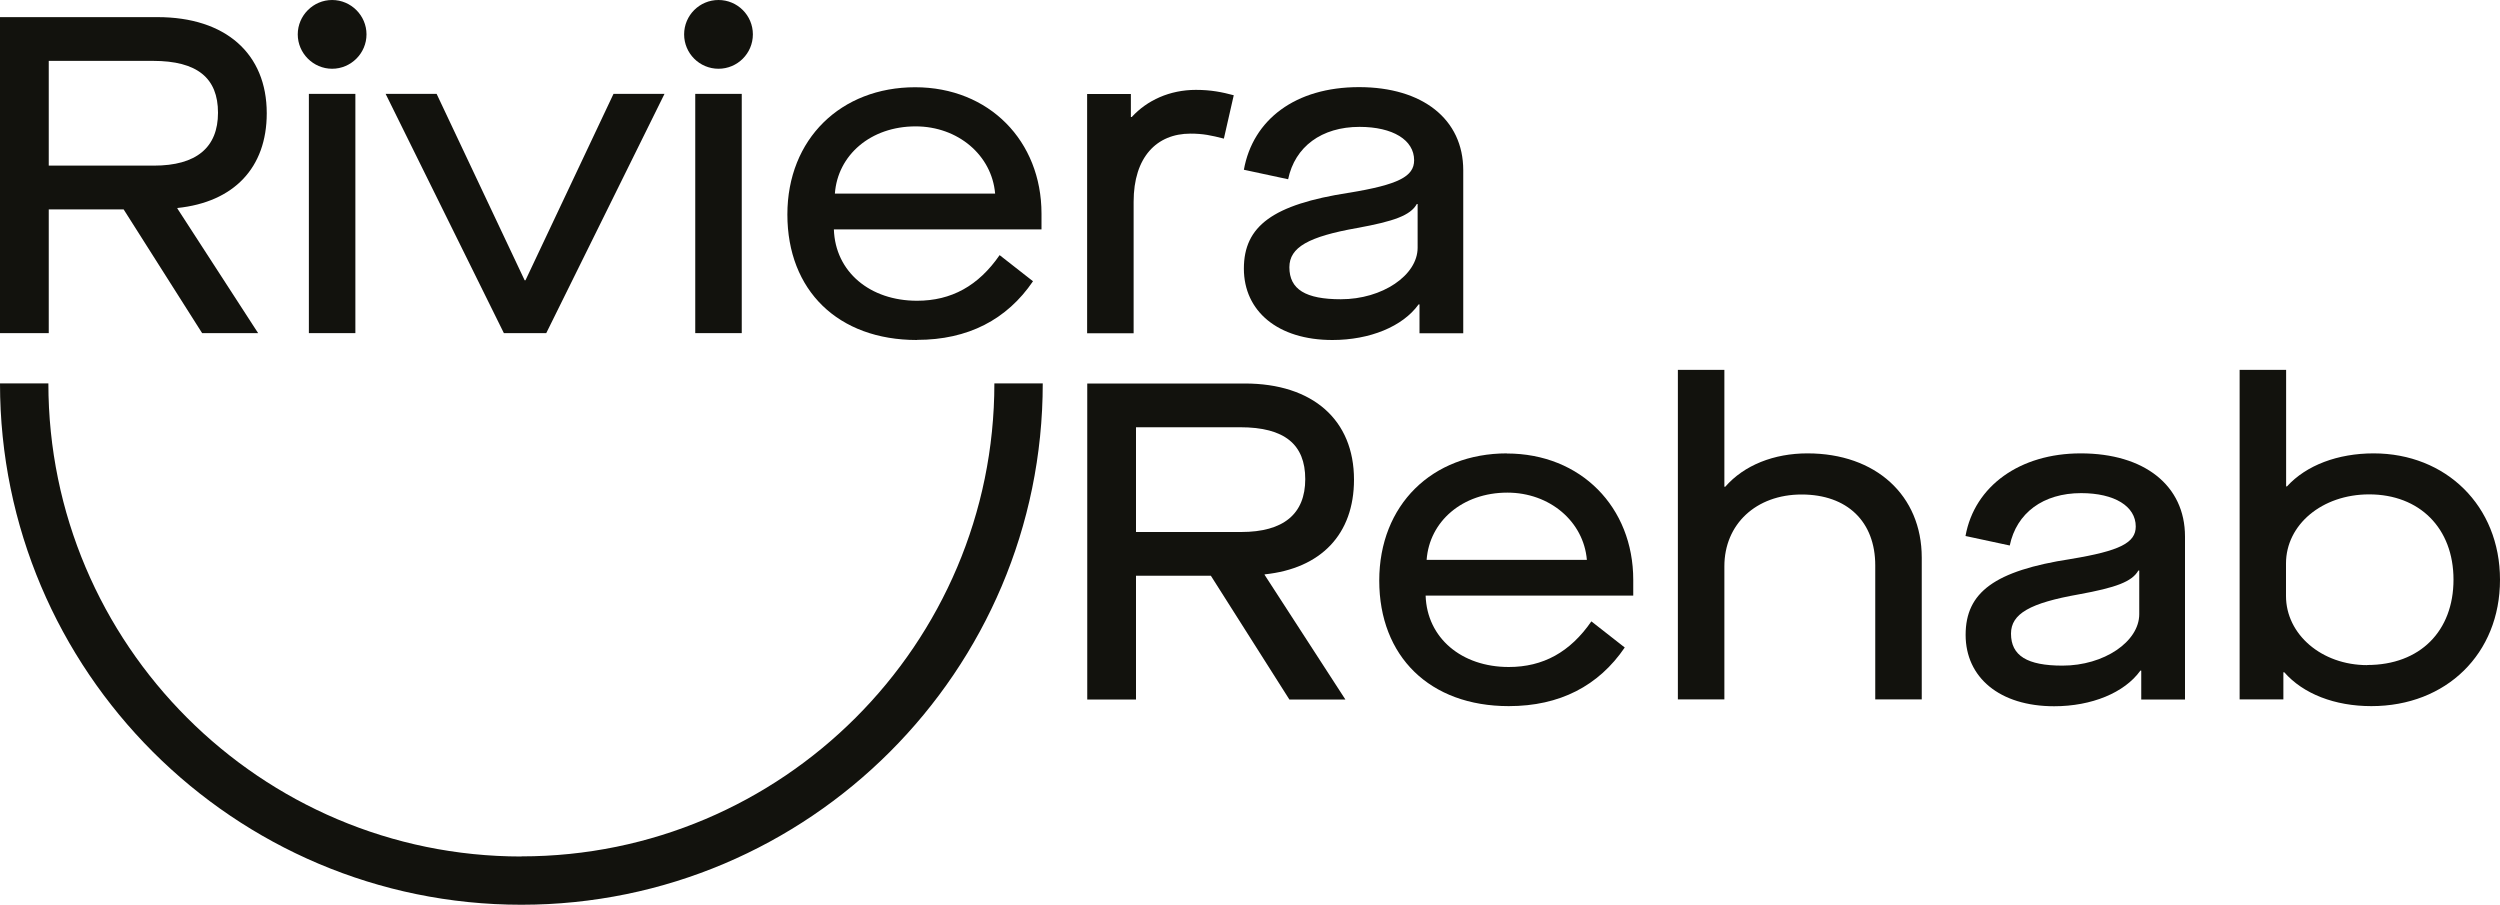
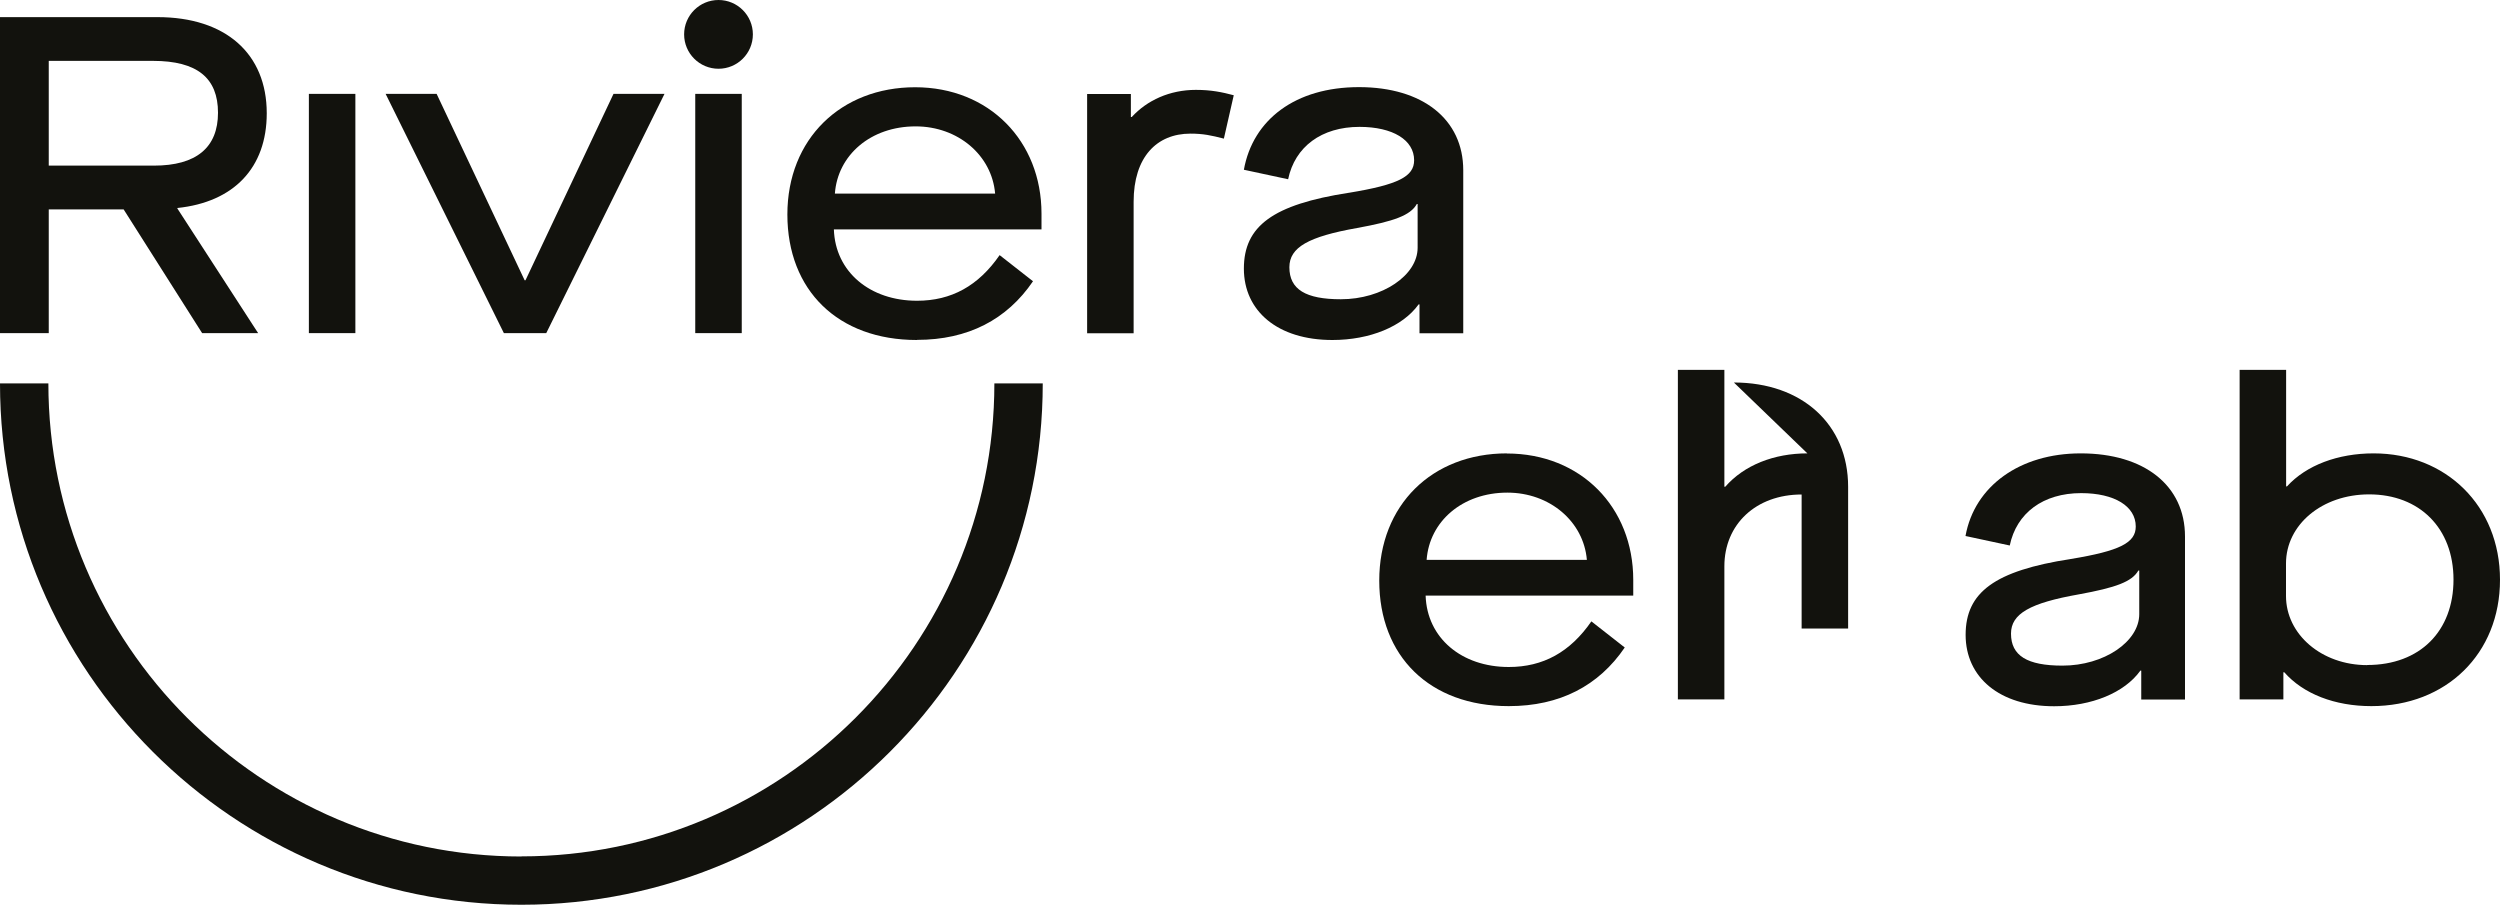
<svg xmlns="http://www.w3.org/2000/svg" id="Calque_1" version="1.1" viewBox="0 0 200 72.39">
  <defs>
    <style>
      .st0 {
        fill: #12120d;
      }
    </style>
  </defs>
  <path class="st0" d="M41.71,68.52C20.85,68.52,3.87,51.54,3.87,30.67H0c0,23,18.71,41.71,41.71,41.71s41.71-18.71,41.71-41.71h-3.87c0,20.87-16.98,37.84-37.84,37.84Z" />
-   <path class="st0" d="M108.32,38.37c0-4.77-3.29-7.69-8.74-7.69h-12.6v25.28h3.9v-9.9h5.99l6.28,9.9h4.48l-6.46-9.97v-.04c4.51-.47,7.15-3.21,7.15-7.58ZM99.29,42.56h-8.41v-8.38h8.34c3.54,0,5.2,1.37,5.2,4.15s-1.73,4.23-5.13,4.23Z" />
  <path class="st0" d="M120.56,36.27c-5.99,0-10.22,4.12-10.22,10.18s4.04,10.04,10.36,10.04c4.08,0,7.19-1.62,9.28-4.69l-2.67-2.09c-1.7,2.46-3.86,3.65-6.61,3.65-3.76,0-6.54-2.31-6.65-5.71h16.61v-1.26c0-5.81-4.19-10.11-10.11-10.11ZM114.13,44.79c.22-3.07,2.85-5.38,6.46-5.38,3.39,0,6.1,2.31,6.36,5.38h-12.82Z" />
-   <path class="st0" d="M144.59,36.27c-2.67,0-5.06.94-6.57,2.67h-.07v-9.35h-3.72v26.36h3.72v-10.65c0-3.36,2.53-5.74,6.18-5.74s5.89,2.17,5.89,5.67v10.72h3.72v-11.34c0-4.98-3.68-8.34-9.14-8.34Z" />
+   <path class="st0" d="M144.59,36.27c-2.67,0-5.06.94-6.57,2.67h-.07v-9.35h-3.72v26.36h3.72v-10.65c0-3.36,2.53-5.74,6.18-5.74v10.72h3.72v-11.34c0-4.98-3.68-8.34-9.14-8.34Z" />
  <path class="st0" d="M166.45,36.27c-4.84,0-8.49,2.6-9.21,6.61l3.54.76c.54-2.6,2.67-4.19,5.71-4.19,2.67,0,4.37,1.05,4.37,2.67,0,1.3-1.26,1.95-5.2,2.6-6.1.94-8.41,2.67-8.41,6.07s2.71,5.71,7.08,5.71c3,0,5.63-1.08,6.9-2.85h.07v2.31h3.5v-13.04c0-4.08-3.25-6.65-8.34-6.65ZM171.14,49.13c0,2.2-2.82,4.12-6.14,4.12-2.82,0-4.12-.79-4.12-2.56,0-1.59,1.52-2.45,5.42-3.14,2.96-.54,4.26-1.01,4.77-1.91h.07v3.5Z" />
  <path class="st0" d="M189.89,36.27c-2.85,0-5.38.94-6.93,2.64h-.07v-9.32h-3.72v26.36h3.5v-2.17h.07c1.52,1.73,4.04,2.71,6.97,2.71,5.99,0,10.29-4.19,10.29-10.11s-4.33-10.11-10.11-10.11ZM189.38,53.21c-3.65,0-6.5-2.46-6.5-5.53v-2.6c0-3.11,2.89-5.53,6.65-5.53,4.04,0,6.75,2.71,6.75,6.82s-2.67,6.83-6.9,6.83Z" />
  <path class="st0" d="M3.9,16.75h5.99l6.28,9.9h4.48l-6.46-9.97v-.04c4.51-.47,7.15-3.21,7.15-7.58,0-4.77-3.29-7.69-8.74-7.69H0v25.28h3.9v-9.9ZM3.9,4.87h8.34c3.54,0,5.2,1.37,5.2,4.15s-1.73,4.23-5.13,4.23H3.9V4.87Z" />
  <rect class="st0" x="24.71" y="7.51" width="3.72" height="19.14" />
  <polygon class="st0" points="43.7 26.65 53.16 7.51 49.08 7.51 42.04 22.42 41.97 22.42 34.93 7.51 30.85 7.51 40.31 26.65 43.7 26.65" />
  <rect class="st0" x="55.62" y="7.51" width="3.72" height="19.14" />
  <path class="st0" d="M73.36,27.19c4.08,0,7.19-1.62,9.28-4.69l-2.67-2.09c-1.7,2.46-3.86,3.65-6.61,3.65-3.76,0-6.54-2.31-6.65-5.71h16.61v-1.26c0-5.81-4.19-10.11-10.11-10.11s-10.22,4.12-10.22,10.18,4.04,10.04,10.36,10.04ZM73.25,10.11c3.39,0,6.1,2.31,6.36,5.38h-12.82c.22-3.07,2.85-5.38,6.46-5.38Z" />
  <path class="st0" d="M90.69,16.14c0-3.57,1.84-5.45,4.55-5.45,1.01,0,1.66.14,2.67.4l.79-3.47c-.94-.25-1.81-.43-3.03-.43-2.09,0-3.9.83-5.13,2.17h-.07v-1.84h-3.5v19.14h3.72v-10.51Z" />
  <path class="st0" d="M107.92,15.42c-6.1.94-8.41,2.67-8.41,6.07s2.71,5.71,7.08,5.71c3,0,5.63-1.08,6.9-2.85h.07v2.31h3.5v-13.04c0-4.08-3.25-6.65-8.34-6.65s-8.49,2.6-9.21,6.61l3.54.76c.54-2.6,2.67-4.19,5.71-4.19,2.67,0,4.37,1.05,4.37,2.67,0,1.3-1.26,1.95-5.2,2.6ZM113.34,16.32h.07v3.5c0,2.2-2.82,4.12-6.14,4.12-2.82,0-4.12-.79-4.12-2.56,0-1.59,1.52-2.45,5.42-3.14,2.96-.54,4.26-1.01,4.77-1.91Z" />
-   <path class="st0" d="M26.57,5.5c1.51,0,2.75-1.24,2.75-2.75s-1.24-2.75-2.75-2.75-2.75,1.24-2.75,2.75,1.24,2.75,2.75,2.75Z" />
  <circle class="st0" cx="57.48" cy="2.75" r="2.75" />
</svg>